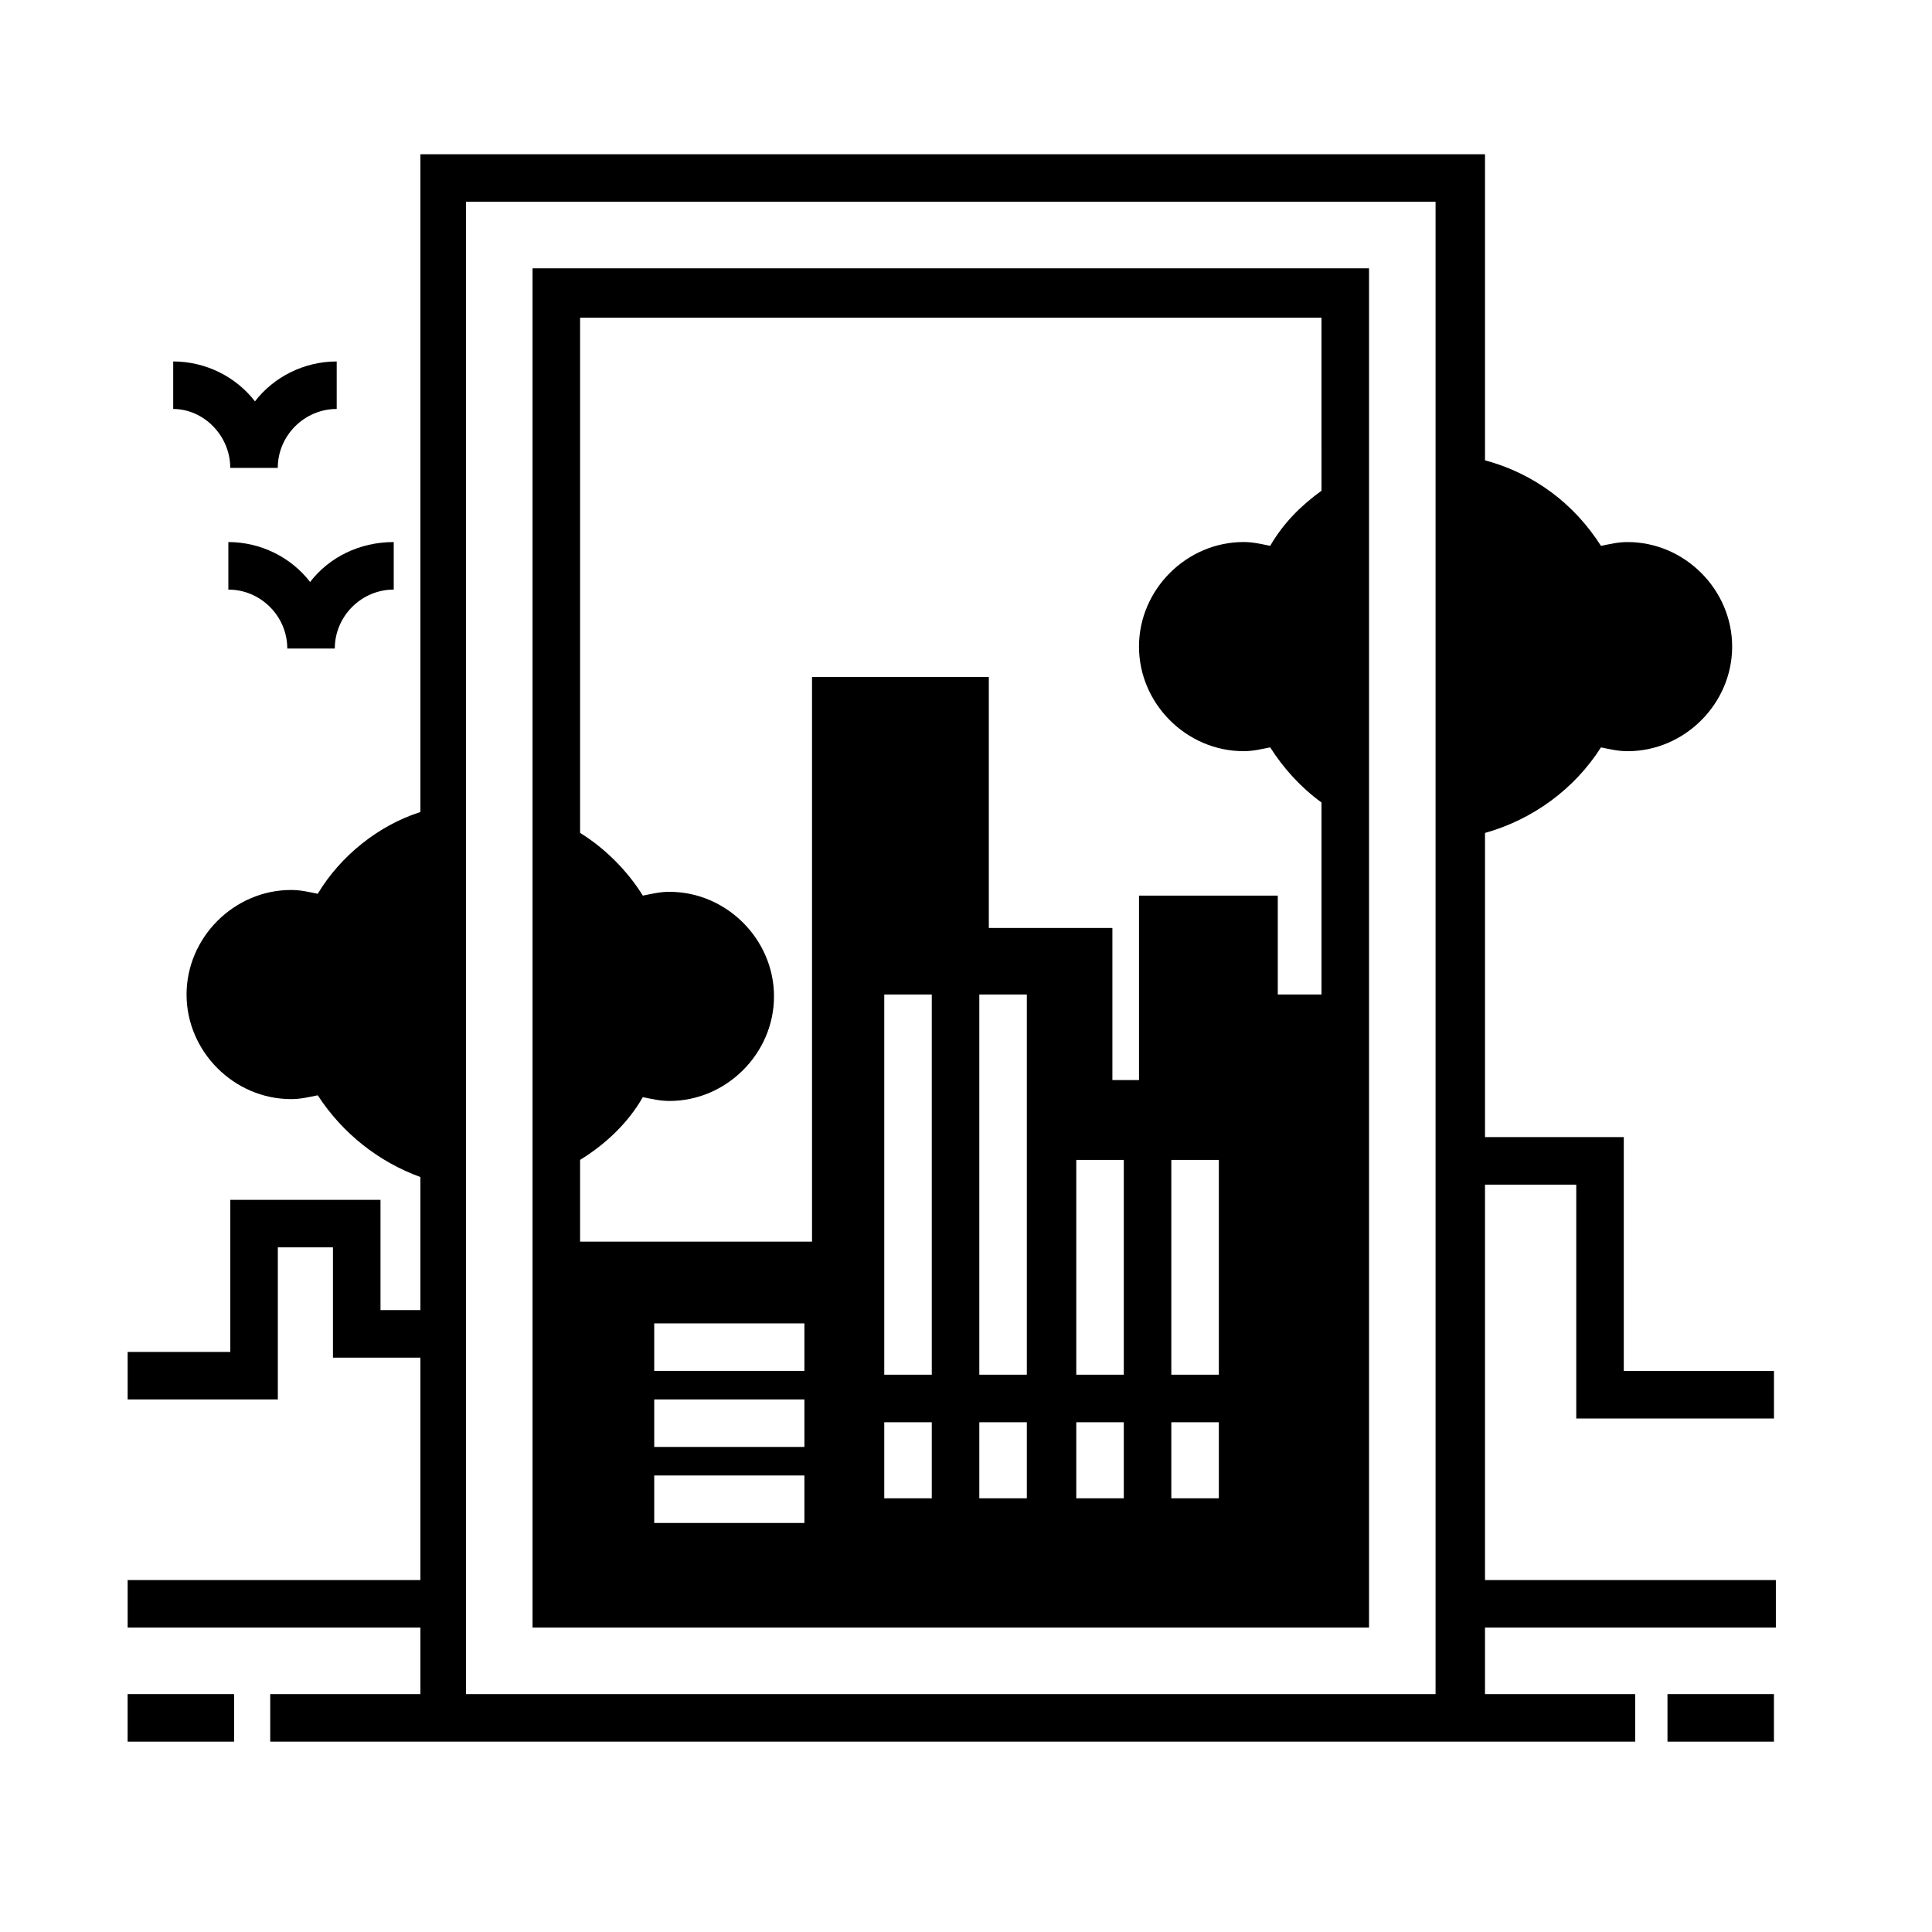
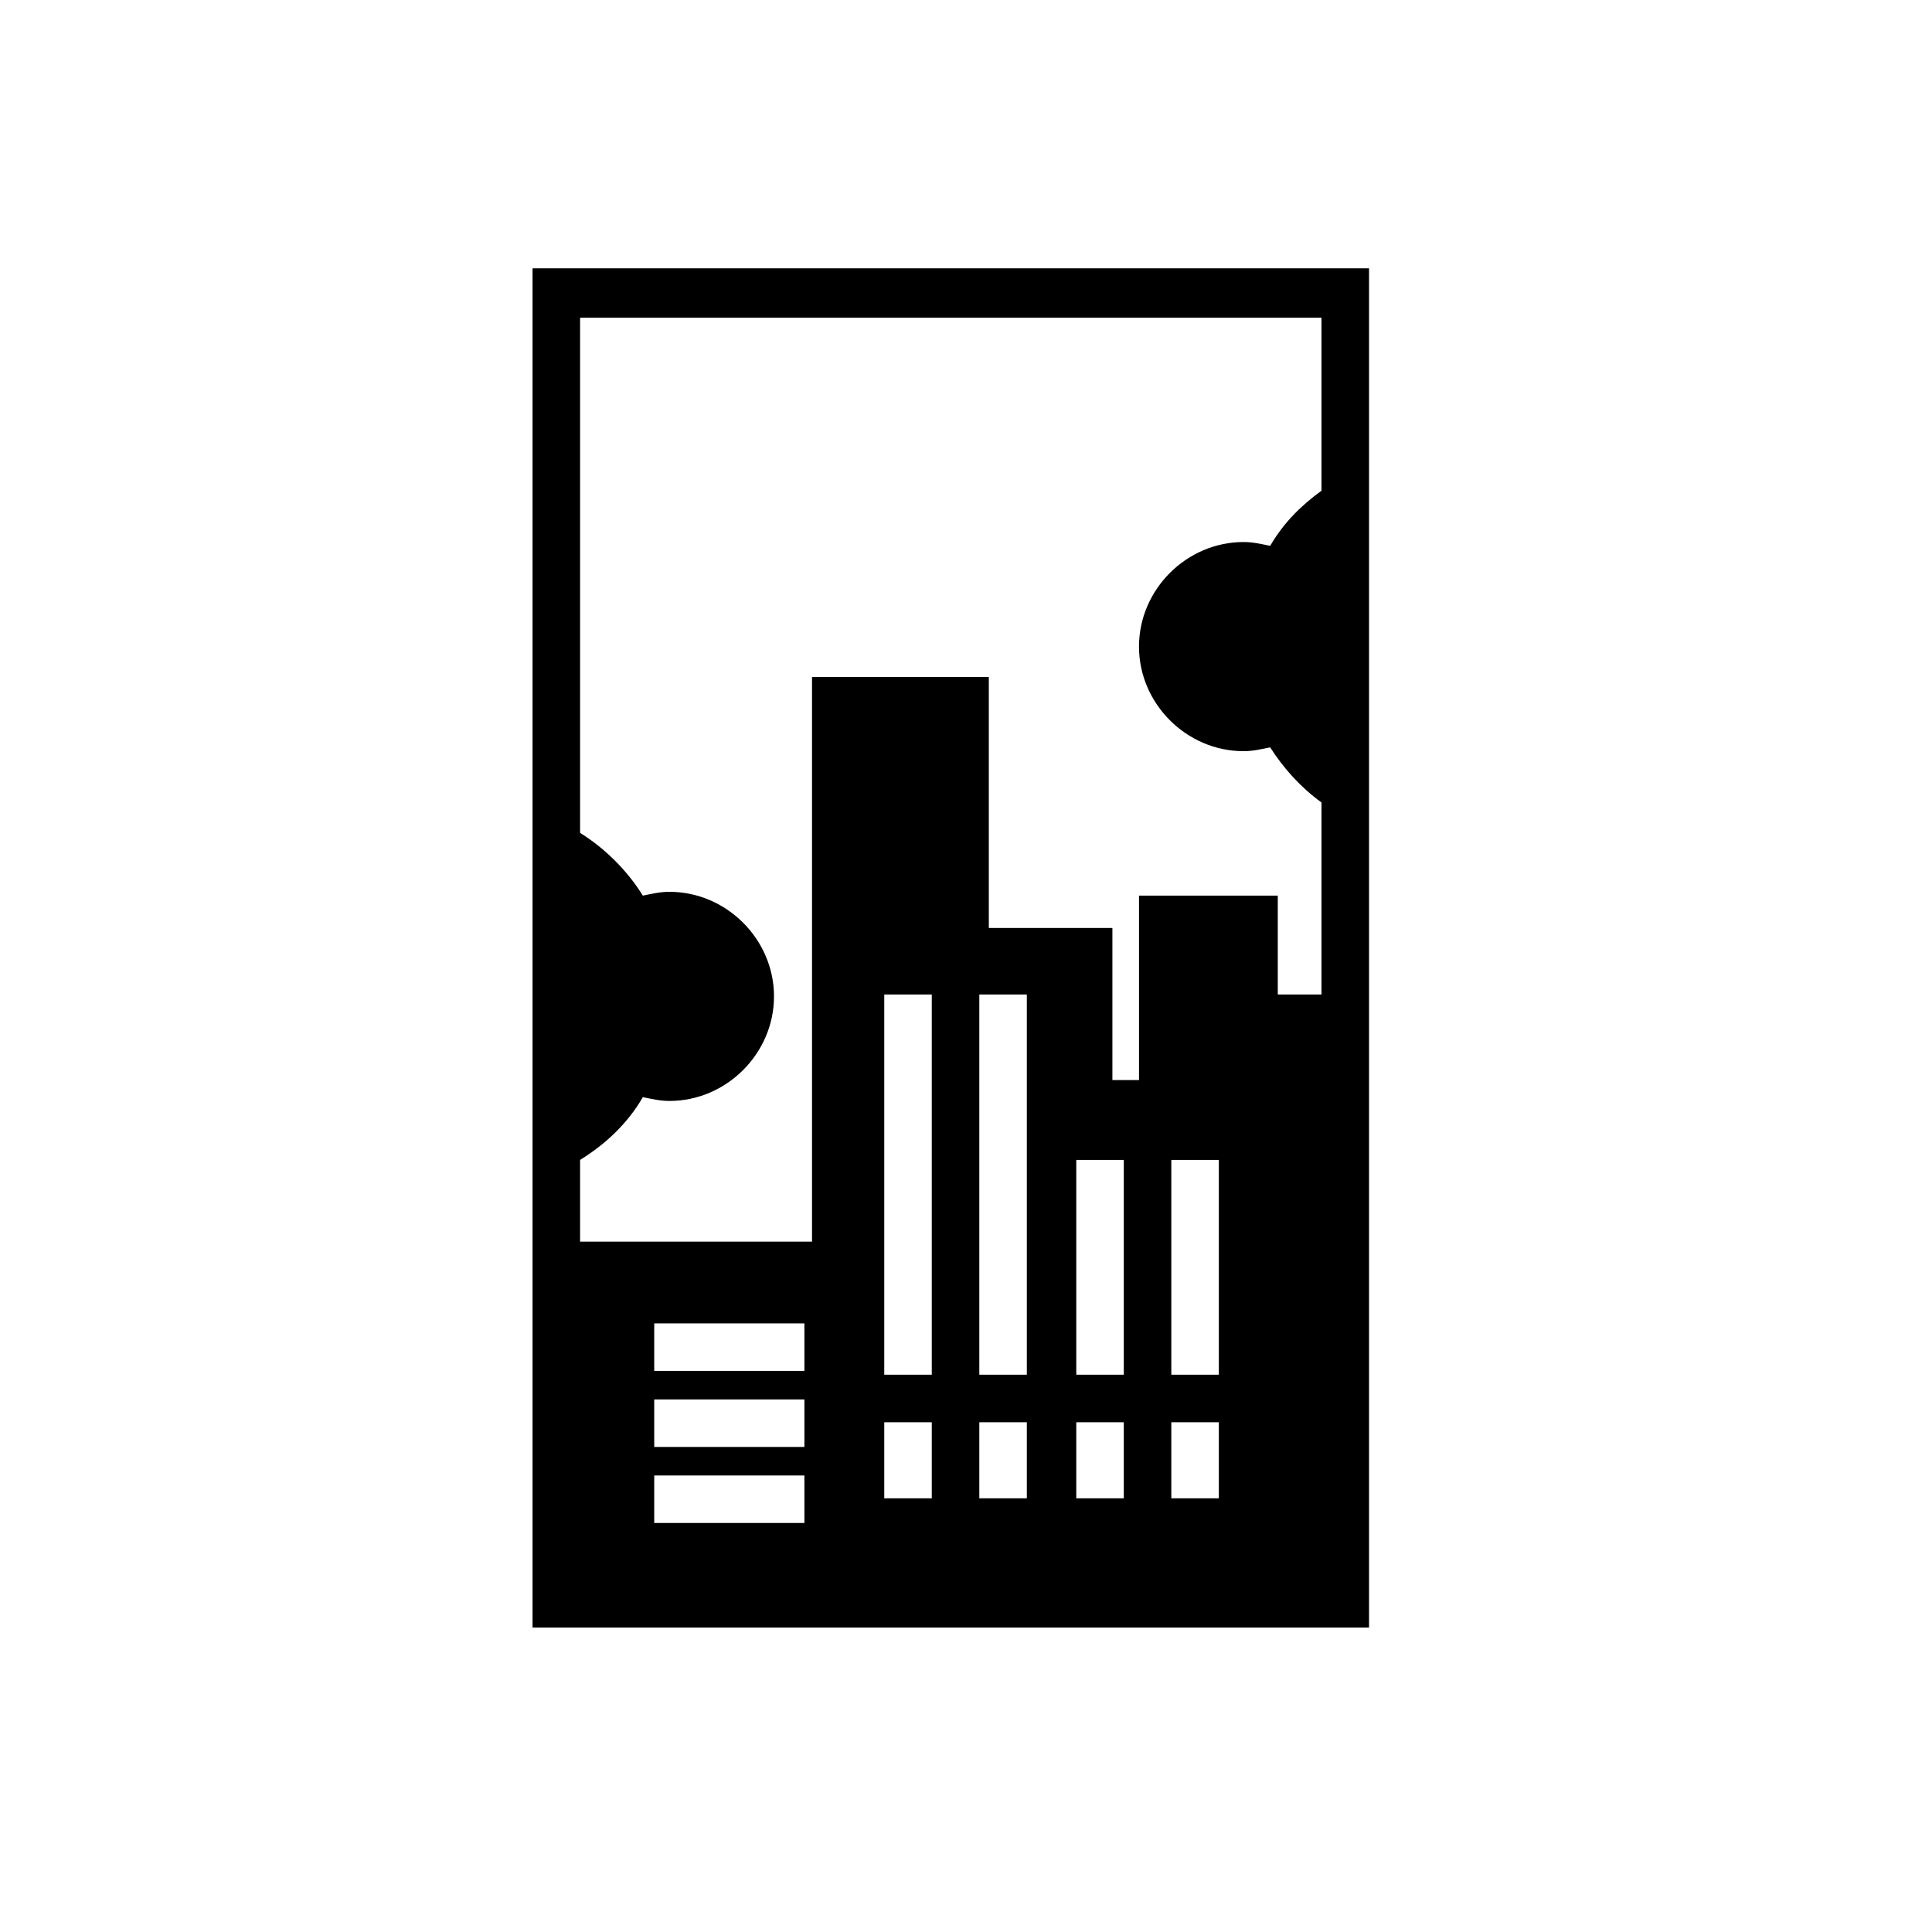
<svg xmlns="http://www.w3.org/2000/svg" fill="#000000" width="800px" height="800px" version="1.1" viewBox="144 144 512 512">
  <g>
-     <path d="m205.02 268h12.594c0-8.566 7.055-15.617 15.617-15.617v-12.594c-8.566 0-16.625 4.031-21.664 10.578-5.039-6.551-13.098-10.578-21.664-10.578v12.594c8.066 0 15.117 7.055 15.117 15.617z" />
-     <path d="m226.18 298.23c-5.039-6.551-13.098-10.578-21.664-10.578v12.594c8.566 0 15.617 7.055 15.617 15.617h12.594c0-8.566 7.055-15.617 15.617-15.617v-12.594c-9.062-0.004-17.125 4.027-22.164 10.578z" />
-     <path d="m177.82 592.96h28.215v12.594h-28.215z" />
-     <path d="m585.9 592.96h28.215v12.594h-28.215z" />
-     <path d="m614.12 519.91v-12.594h-39.801v-61.969h-36.777v-80.609c12.594-3.527 23.68-11.586 30.73-22.672 2.519 0.504 4.535 1.008 7.055 1.008 15.113 0 27.711-12.594 27.711-27.711 0-15.113-12.594-27.711-27.711-27.711-2.519 0-4.535 0.504-7.055 1.008-7.055-11.082-17.633-19.145-30.73-22.672v-81.113h-282.13v174.32c-11.082 3.527-21.16 11.586-27.207 21.664-2.519-0.504-4.535-1.008-7.055-1.008-15.113 0-27.711 12.594-27.711 27.711 0 15.113 12.594 27.711 27.711 27.711 2.519 0 4.535-0.504 7.055-1.008 6.551 10.078 16.121 17.633 27.207 21.664v35.266h-10.578v-29.223h-39.801v40.305h-27.207v12.594h39.801v-40.305h14.609v29.223h23.176v58.945h-77.586v12.594h77.586v17.633h-39.801v12.594h361.73v-12.594h-39.801v-17.633h77.082v-12.594h-77.082v-104.79h24.184v61.969zm-346.62 73.051v-395.49h256.94v395.49z" />
    <path d="m285.13 215.1v360.22h221.68v-360.22zm72.047 332.51h-39.801v-12.594h39.801zm0-20.152h-39.801v-12.594h39.801zm0-20.152h-39.801v-12.594h39.801zm33.754 33.758h-12.594v-20.152h12.594zm0-32.75h-12.594v-100.76h12.594zm25.191 32.75h-12.594v-20.152h12.594zm0-32.75h-12.594v-100.76h12.594zm25.695 32.75h-12.594v-20.152h12.594zm0-32.75h-12.594v-56.93h12.594zm25.188 32.75h-12.594v-20.152h12.594zm0-32.75h-12.594v-56.93h12.594zm27.207-234.27c-5.543 4.031-10.078 8.566-13.602 14.609-2.519-0.504-4.535-1.008-7.055-1.008-15.113 0-27.711 12.594-27.711 27.711 0 15.113 12.594 27.711 27.711 27.711 2.519 0 4.535-0.504 7.055-1.008 3.527 5.543 8.062 10.578 13.602 14.609v50.883h-11.586v-26.199h-36.777v48.871h-7.055v-40.305h-32.746v-66.504h-46.855v149.63h-61.465v-21.664c6.551-4.031 12.594-9.574 16.625-16.625 2.519 0.504 4.535 1.008 7.055 1.008 15.113 0 27.711-12.594 27.711-27.711 0-15.113-12.594-27.711-27.711-27.711-2.519 0-4.535 0.504-7.055 1.008-4.031-6.551-10.078-12.594-16.625-16.625v-136.53h196.48z" />
  </g>
</svg>